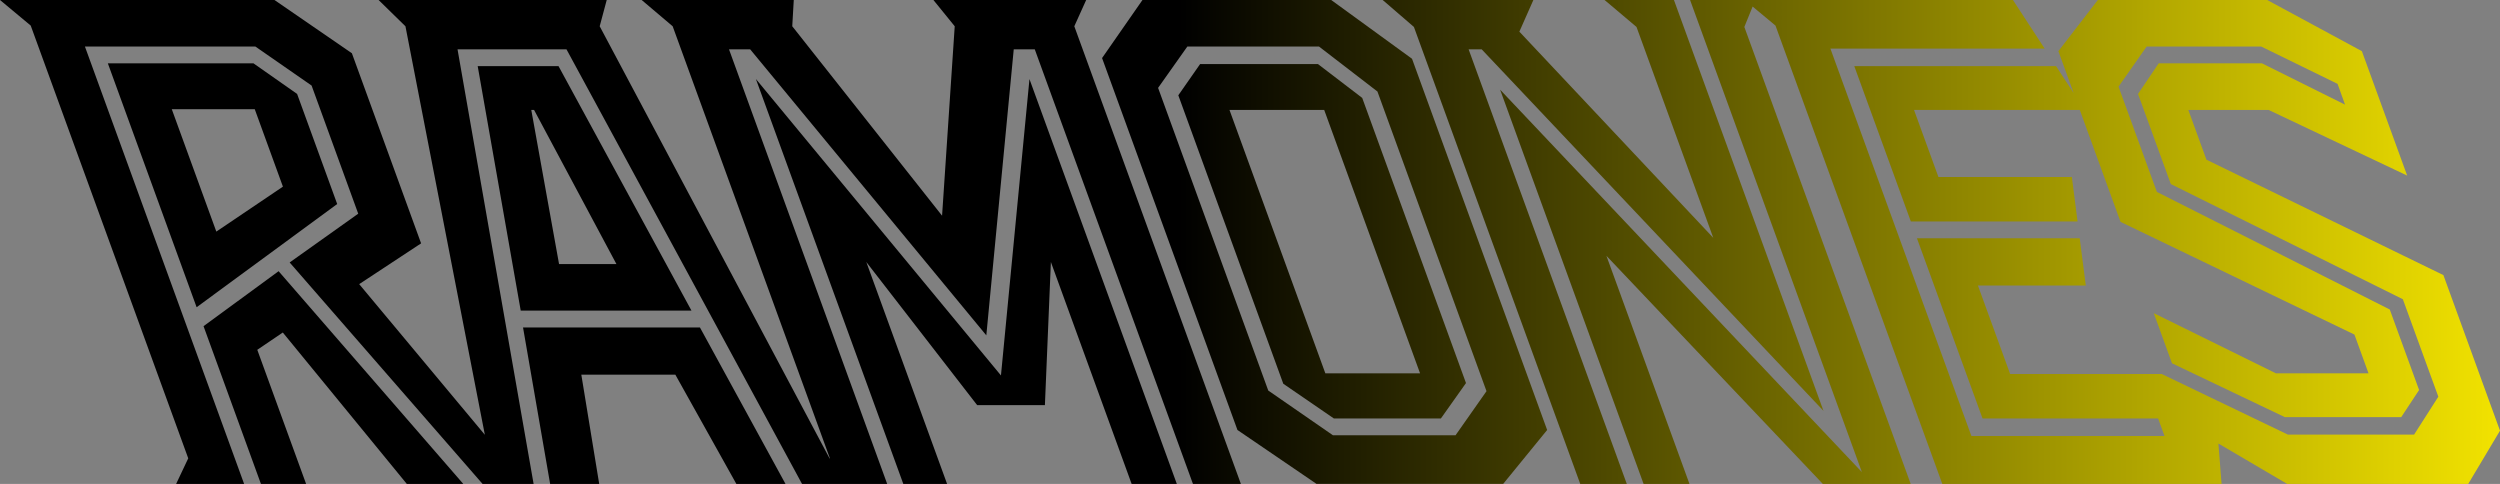
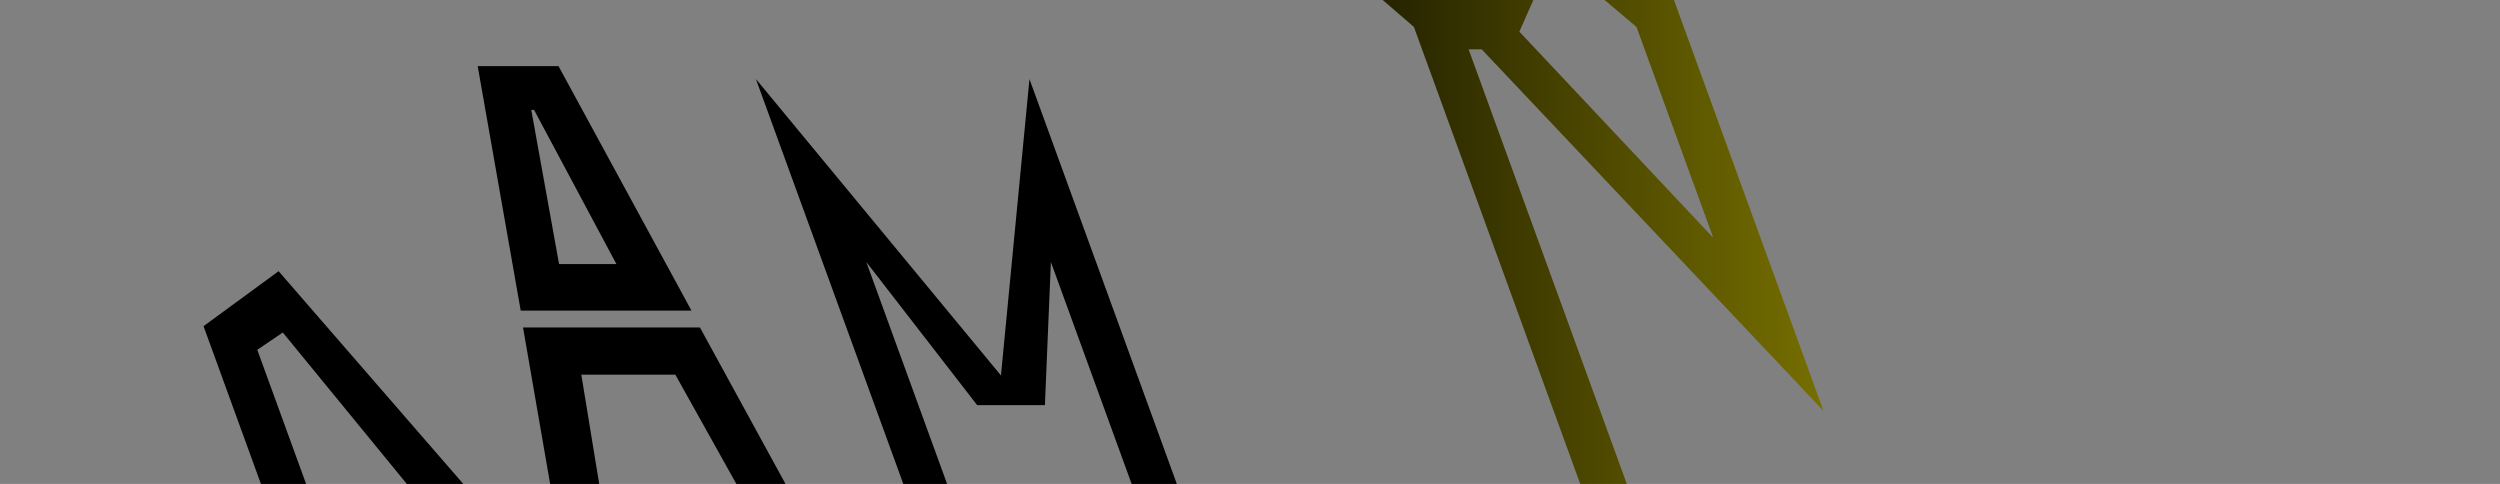
<svg xmlns="http://www.w3.org/2000/svg" xmlns:xlink="http://www.w3.org/1999/xlink" id="レイヤー_1" data-name="レイヤー 1" width="172.176" height="33.327" viewBox="0 0 172.176 33.327">
  <rect x="0" y="0" width="172.176" height="33.327" fill="#808080" stroke="none" />
  <defs>
    <style>.cls-1{fill:url(#linear-gradient);}.cls-2{fill:url(#linear-gradient-2);}.cls-3{fill:url(#linear-gradient-3);}.cls-4{fill:url(#linear-gradient-4);}.cls-5{fill:url(#linear-gradient-5);}.cls-6{fill:url(#linear-gradient-6);}.cls-7{fill:url(#linear-gradient-7);}.cls-8{fill:url(#linear-gradient-8);}.cls-9{fill:url(#linear-gradient-9);}.cls-10{fill:url(#linear-gradient-10);}</style>
    <linearGradient id="linear-gradient" x1="570.505" y1="275.827" x2="468.224" y2="275.827" gradientUnits="userSpaceOnUse">
      <stop offset="0" stop-color="#ffef00" />
      <stop offset="0.939" />
    </linearGradient>
    <linearGradient id="linear-gradient-2" x1="177.146" y1="27.939" x2="74.861" y2="27.939" xlink:href="#linear-gradient" />
    <linearGradient id="linear-gradient-3" x1="177.144" y1="19.384" x2="74.861" y2="19.384" xlink:href="#linear-gradient" />
    <linearGradient id="linear-gradient-4" x1="177.146" y1="16.664" x2="74.861" y2="16.664" xlink:href="#linear-gradient" />
    <linearGradient id="linear-gradient-5" x1="177.146" y1="26.002" x2="74.861" y2="26.002" xlink:href="#linear-gradient" />
    <linearGradient id="linear-gradient-6" x1="570.504" y1="275.613" x2="468.223" y2="275.613" xlink:href="#linear-gradient" />
    <linearGradient id="linear-gradient-7" x1="570.509" y1="279.516" x2="468.225" y2="279.516" xlink:href="#linear-gradient" />
    <linearGradient id="linear-gradient-8" x1="570.508" y1="279.468" x2="468.226" y2="279.468" xlink:href="#linear-gradient" />
    <linearGradient id="linear-gradient-9" x1="177.146" y1="16.664" x2="74.862" y2="16.664" xlink:href="#linear-gradient" />
    <linearGradient id="linear-gradient-10" x1="177.145" y1="16.664" x2="74.862" y2="16.664" xlink:href="#linear-gradient" />
  </defs>
  <title>ramones</title>
  <path class="cls-1" d="M426.263,267.408l2.963,16.837h11.76l-9.156-16.837Zm5.603,13.63L429.953,270.421h.191l5.674,10.618Z" transform="translate(-393.364 -262.852)" />
  <polygon class="cls-2" points="36.021 22.552 37.888 33.327 41.267 33.327 40.036 25.805 46.512 25.805 50.713 33.327 54.097 33.327 48.205 22.552 36.021 22.552" />
  <polygon class="cls-3" points="52.059 5.441 62.211 33.327 65.226 33.327 59.663 18.045 67.296 27.9 71.963 27.9 72.375 18.045 77.936 33.327 81.048 33.327 70.9 5.447 68.936 25.857 52.059 5.441" />
-   <polygon class="cls-4" points="64.284 0 65.752 1.809 64.881 14.855 54.563 1.809 54.667 0 44.192 0 46.327 1.809 57.156 31.565 57.151 31.579 57.13 31.565 41.301 1.809 41.785 0 26.074 0 27.923 1.809 33.392 29.945 24.738 19.568 29.001 16.76 24.235 3.668 18.902 0 0 0 2.116 1.762 12.964 31.565 12.13 33.327 16.812 33.327 5.849 3.206 17.589 3.206 21.46 5.893 24.671 14.717 19.949 18.076 33.234 33.327 36.75 33.327 31.51 3.397 39.014 3.397 55.236 33.327 56.323 33.327 59.533 33.327 61.1 33.327 50.206 3.397 51.665 3.397 67.928 23.096 69.817 3.397 71.265 3.397 82.159 33.327 85.46 33.327 73.988 1.809 74.805 0 64.284 0" />
  <polygon class="cls-5" points="14.018 22.464 17.97 33.327 21.081 33.327 17.719 24.091 19.477 22.9 28.017 33.327 31.906 33.327 19.187 18.677 14.018 22.464" />
-   <path class="cls-6" d="M413.826,269.321l-3.004-2.106H400.792l6.113,16.796,9.681-7.108Zm-.977,6.385-4.587,3.096-3.067-8.428h5.714Z" transform="translate(-393.364 -262.852)" />
-   <path class="cls-7" d="M472.046,262.852l-2.782,3.998,9.324,25.616,5.446,3.712h12.854l3.029-3.712-9.306-25.567L485.044,262.852Zm23.694,26.941-2.134,3.038h-8.439l-4.458-3.083-7.587-20.844,2.014-2.846h9.07l4.022,3.096Z" transform="translate(-393.364 -262.852)" />
-   <path class="cls-8" d="M476.016,267.264l-1.501,2.151,7.229,19.865,3.485,2.392h7.369l1.729-2.439-7.147-19.638-3.048-2.331Zm15.148,21.299h-6.523L478.038,270.421h6.523Z" transform="translate(-393.364 -262.852)" />
-   <polygon class="cls-9" points="156.234 7.569 165.782 12.092 162.663 3.524 156.143 0 144.479 0 141.761 3.524 142.814 6.412 141.603 4.556 127.706 4.556 131.6 15.251 143.082 15.251 142.689 12.188 133.5 12.188 131.819 7.569 143.235 7.569 146.042 15.282 162.151 23.042 163.121 25.711 156.742 25.711 148.33 21.566 149.586 25.02 157.353 28.726 165.374 28.726 166.604 26.86 164.584 21.316 148.544 13.217 145.904 5.965 147.839 3.206 155.732 3.206 160.989 5.776 161.503 7.207 155.786 4.363 148.67 4.363 147.246 6.469 149.505 12.676 165.485 20.608 167.929 27.32 166.259 29.932 157.568 29.932 148.875 25.756 138.439 25.756 136.221 19.663 143.649 19.663 143.231 16.409 132.02 16.409 136.538 28.82 148.631 28.82 149.07 30.026 135.771 30.026 126.061 3.348 140.817 3.348 138.633 0 120.887 0 120.16 0 116.396 0 128.229 32.515 103.314 6.176 113.195 33.327 116.354 33.327 110.635 17.618 125.539 33.327 131.59 33.327 120.134 1.856 120.704 0.452 122.278 1.762 133.767 33.327 153.001 33.327 152.782 30.546 157.516 33.327 169.988 33.327 172.176 29.662 168.278 18.947 151.958 10.998 150.71 7.569 156.234 7.569" />
  <polygon class="cls-10" points="102.044 3.397 125.583 28.294 115.288 0.007 115.287 0 110.508 0 112.707 1.856 117.993 16.378 104.639 2.18 105.604 0 95.226 0 97.377 1.856 108.831 33.327 112.038 33.327 101.144 3.397 102.044 3.397" />
</svg>